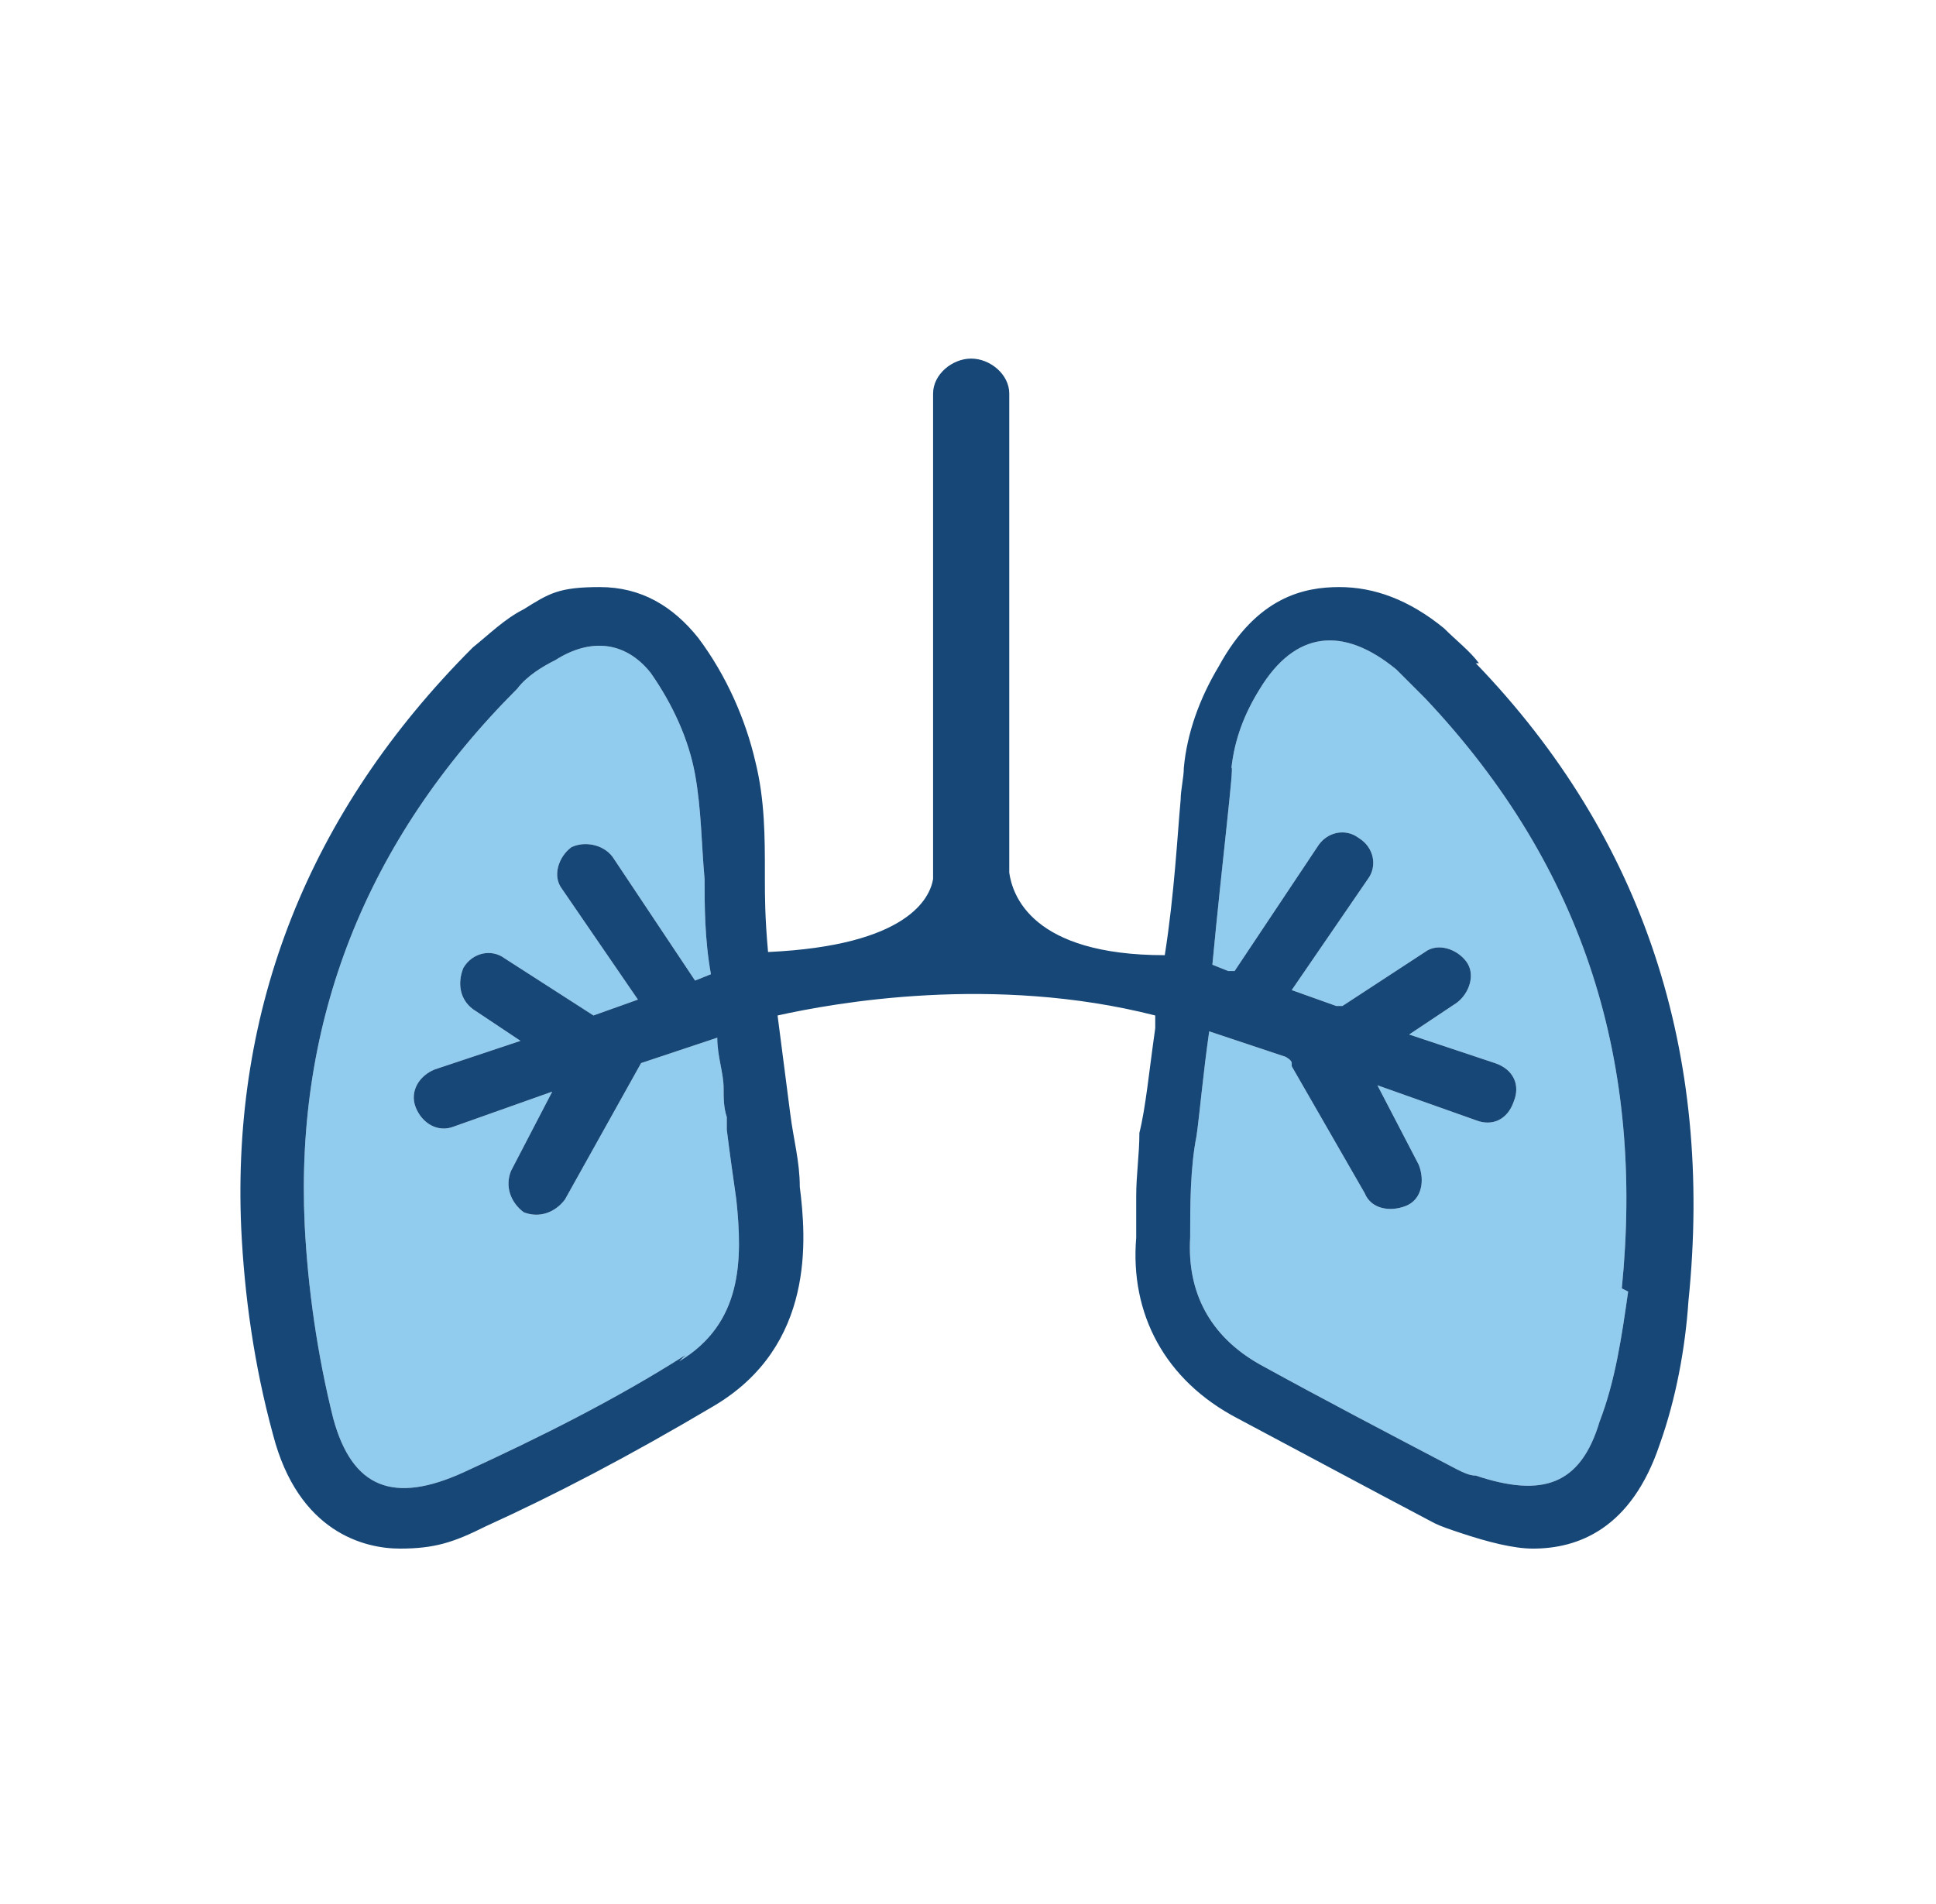
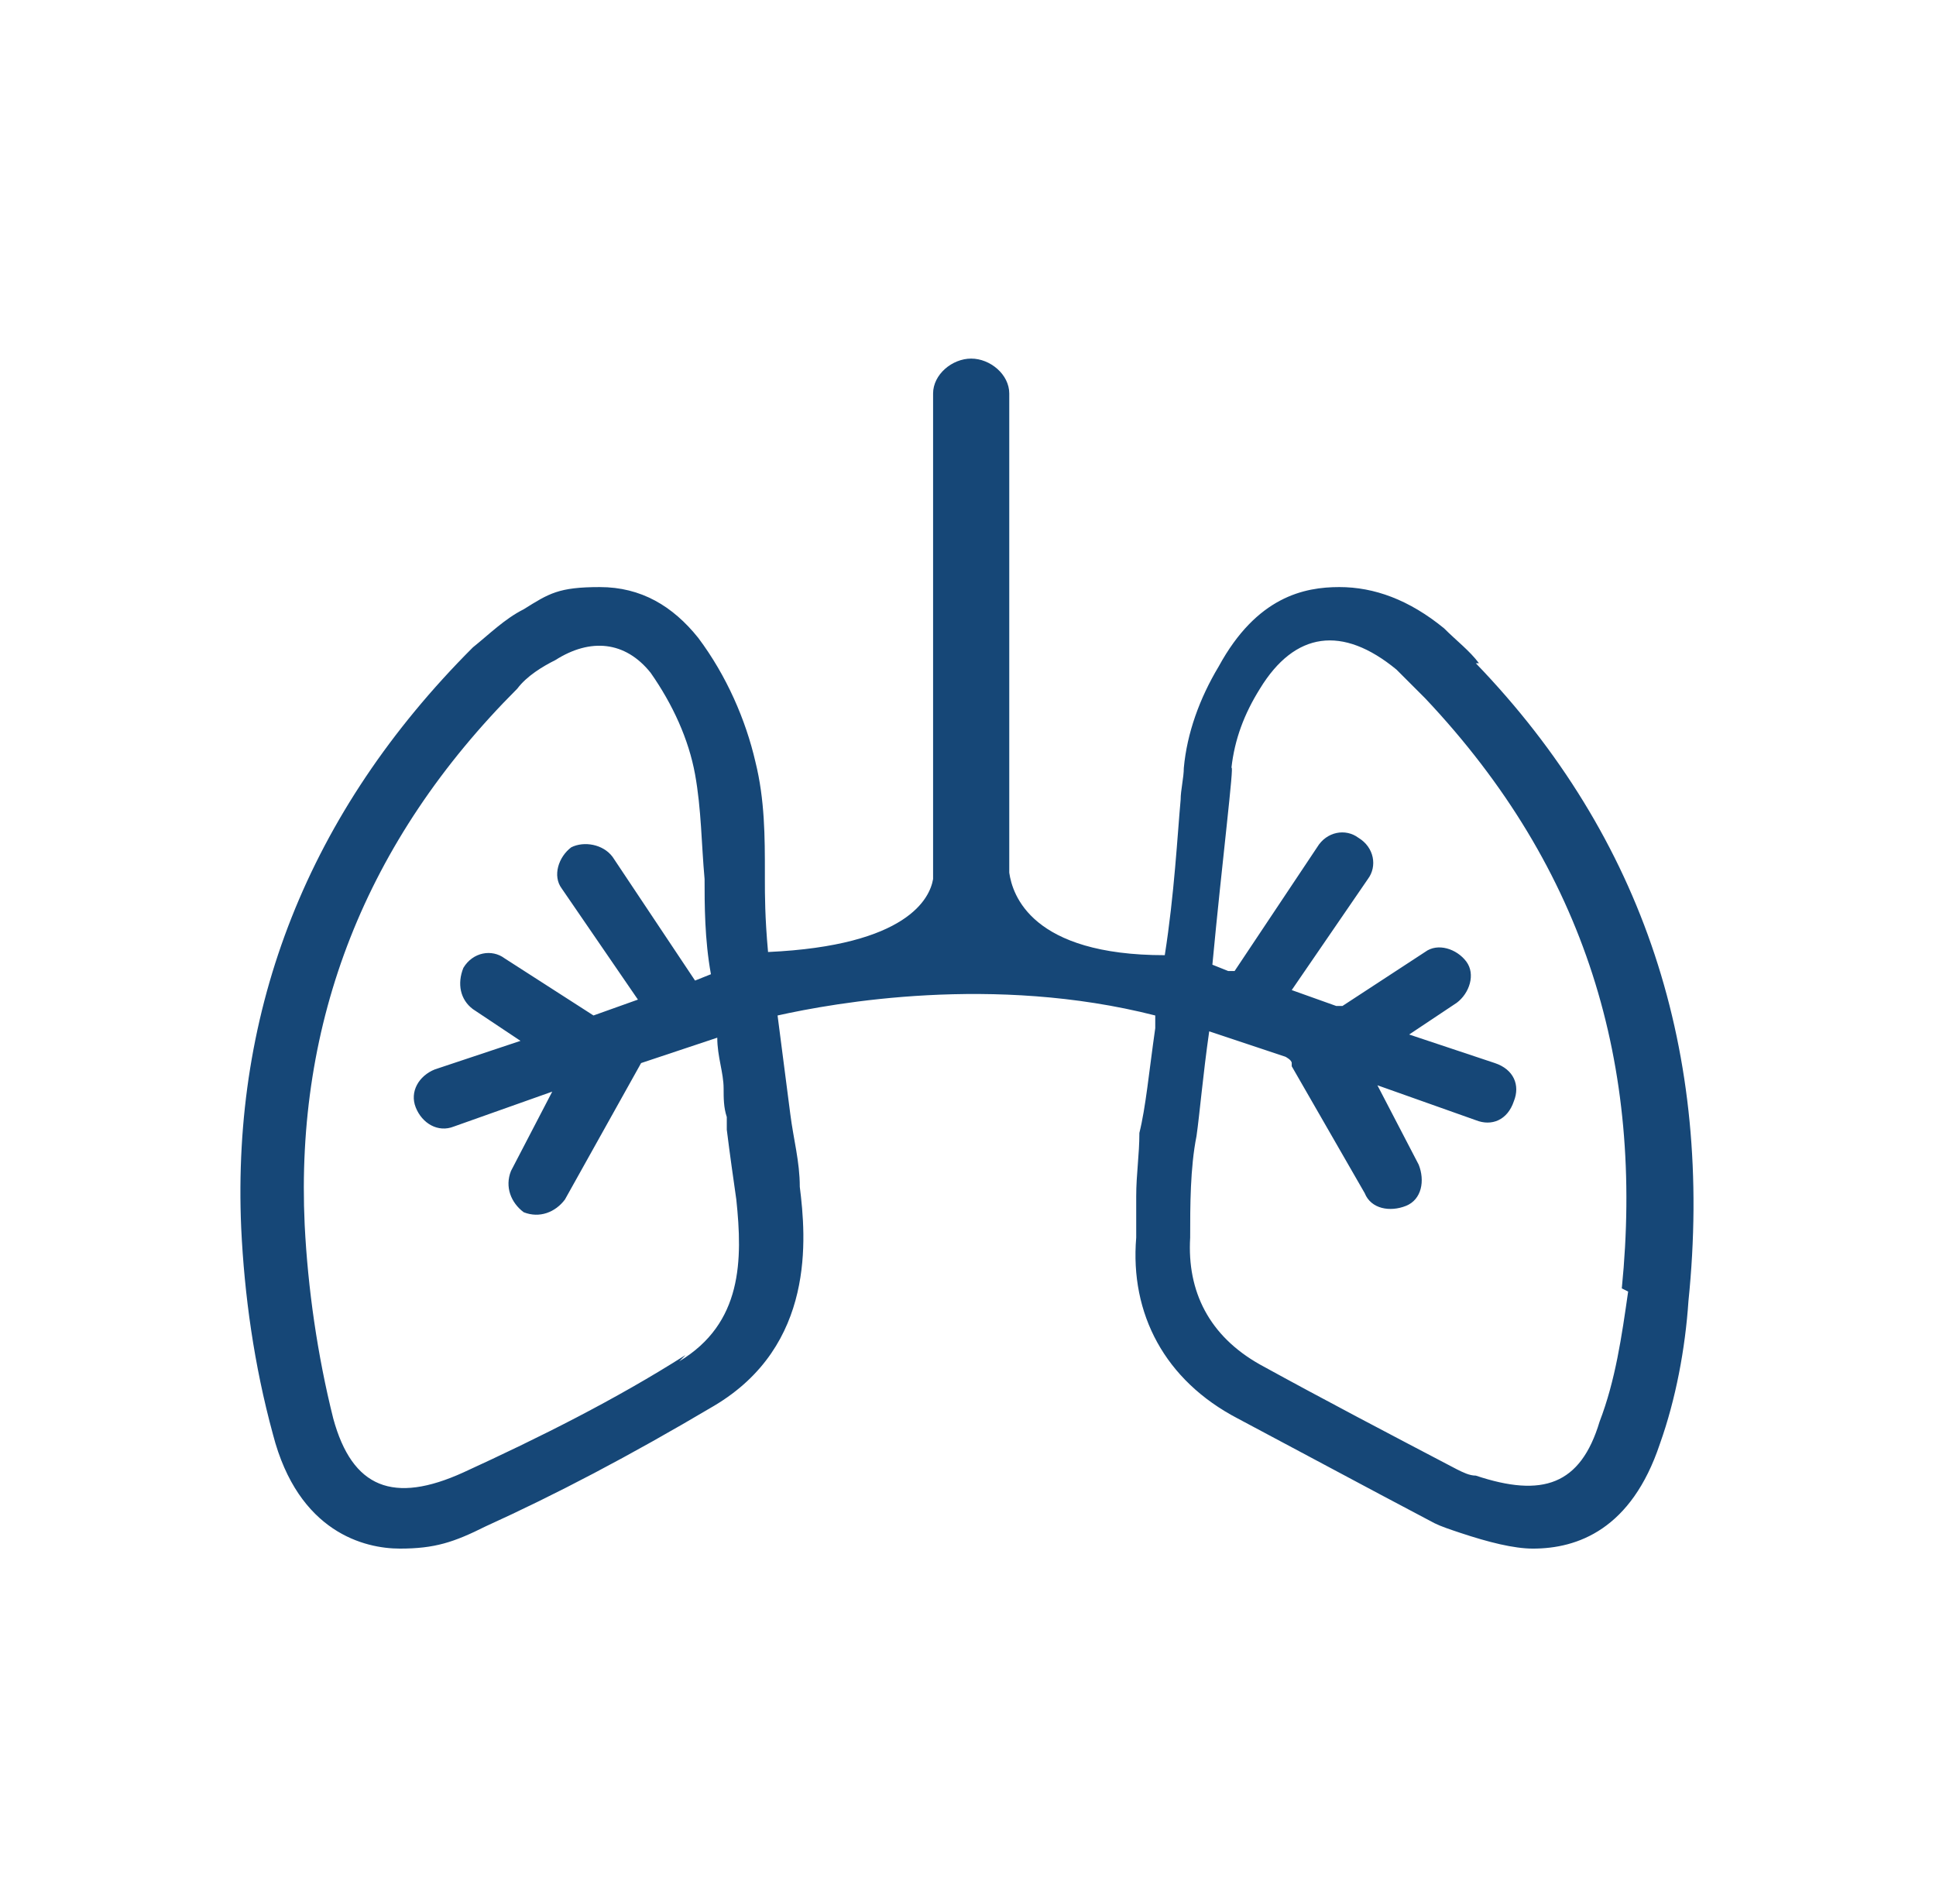
<svg xmlns="http://www.w3.org/2000/svg" version="1.1" viewBox="0 0 61 60">
  <defs>
    <style>
      .cls-1 {
        fill: #91ccef;
      }

      .cls-2 {
        fill: #164777;
      }
    </style>
  </defs>
  <g>
    <g id="Layer_1">
      <g>
-         <path class="cls-1" d="M21.6,42.7c-2.2,1.4-4.6,2.6-7,3.7-2.2,1-3.5.5-4.1-1.7-.5-2-.8-4.1-.9-6.1-.3-6.4,1.9-12.1,6.7-16.9.3-.4.8-.7,1.2-.9,1.1-.7,2.2-.6,3,.4.7,1,1.2,2.1,1.4,3.2.2,1.1.2,2.2.3,3.3,0,.8,0,1.9.2,3l-.5.2s0,0,0,0l-2.6-3.9c-.3-.4-.9-.5-1.3-.3-.4.3-.6.9-.3,1.3l2.4,3.5-1.4.5h0l-2.8-1.8c-.4-.3-1-.2-1.3.3-.2.5-.1,1,.3,1.3l1.5,1-2.7.9c-.5.2-.8.7-.6,1.2s.7.8,1.2.6l3.1-1.1-1.3,2.5c-.2.5,0,1,.4,1.3.5.2,1,0,1.3-.4l2.4-4.3,2.4-.8c0,.6.2,1.1.2,1.6h0c0,.3,0,.6.1.9,0,.2,0,.4,0,.4h0c.1.8.2,1.5.3,2.2.2,1.9.2,3.9-1.8,5.1ZM51.3,40.7c-.2,1.4-.4,2.8-.9,4.1-.6,2-1.8,2.4-3.9,1.7-.2,0-.4-.1-.6-.2-2.1-1.1-4.2-2.2-6.2-3.3-1.6-.9-2.3-2.3-2.2-4,0-1,0-2.2.2-3.2h0c.1-.7.2-1.9.4-3.3l2.4.8c0,0,.2.1.2.2,0,0,0,0,0,.1l2.3,4c.2.5.8.6,1.3.4.5-.2.6-.8.4-1.3l-1.3-2.5,3.1,1.1c.5.2,1,0,1.2-.6.2-.5,0-1-.6-1.2l-2.7-.9,1.5-1c.4-.3.6-.9.3-1.3-.3-.4-.9-.6-1.3-.3l-2.6,1.7c0,0-.1,0-.2,0l-1.4-.5,2.4-3.5c.3-.4.2-1-.3-1.3-.4-.3-1-.2-1.3.3l-2.6,3.9c0,0-.1,0-.2,0l-.5-.2c.3-3.2.7-6.4.6-6.2.1-.9.4-1.7.9-2.5,1.1-1.8,2.6-2,4.3-.6.3.3.6.6.9.9,5.1,5.4,6.9,11.6,6.2,18.6Z" />
        <path class="cls-2" d="M46.6,20.9c-.3-.4-.7-.7-1.1-1.1-1.1-.9-2.2-1.3-3.3-1.3s-2.6.3-3.8,2.5c-.6,1-1,2.1-1.1,3.2h0c0,.3-.1.7-.1,1-.1,1.1-.2,3-.5,4.9-4.2,0-4.8-1.9-4.9-2.6v-5.7h0v-9.4c0-.6-.6-1.1-1.2-1.1s-1.2.5-1.2,1.1v9.4s0,5.9,0,5.9c-.1.6-.8,2.1-5.2,2.3-.1-1.1-.1-1.8-.1-2.3v-.2c0-1.1,0-2.3-.3-3.5-.3-1.3-.9-2.7-1.8-3.9-.8-1-1.8-1.6-3.1-1.6s-1.6.2-2.4.7c-.6.3-1.1.8-1.6,1.2-5.2,5.2-7.6,11.4-7.3,18.3.1,2.1.4,4.3,1,6.5.8,3.1,2.9,3.6,4,3.6s1.7-.2,2.7-.7c2.2-1,4.5-2.2,7.2-3.8,3.2-1.9,2.9-5.3,2.7-6.9,0-.8-.2-1.5-.3-2.3l-.4-3.1c1.8-.4,6.8-1.3,11.9,0v.4c-.2,1.4-.3,2.5-.5,3.3,0,.7-.1,1.3-.1,2,0,.4,0,.8,0,1.3-.2,2.4.9,4.5,3.2,5.7,1.5.8,3,1.6,4.5,2.4l1.7.9c.2.1.5.2.8.3.9.3,1.7.5,2.3.5,1.4,0,3.1-.6,4-3.3.5-1.4.8-3,.9-4.5.8-7.8-1.4-14.6-6.7-20.1ZM21.6,42.7c-2.2,1.4-4.6,2.6-7,3.7-2.2,1-3.5.5-4.1-1.7-.5-2-.8-4.1-.9-6.1-.3-6.4,1.9-12.1,6.7-16.9.3-.4.8-.7,1.2-.9,1.1-.7,2.2-.6,3,.4.7,1,1.2,2.1,1.4,3.2.2,1.1.2,2.2.3,3.3,0,.8,0,1.9.2,3l-.5.2s0,0,0,0l-2.6-3.9c-.3-.4-.9-.5-1.3-.3-.4.3-.6.9-.3,1.3l2.4,3.5-1.4.5h0l-2.8-1.8c-.4-.3-1-.2-1.3.3-.2.5-.1,1,.3,1.3l1.5,1-2.7.9c-.5.2-.8.7-.6,1.2s.7.8,1.2.6l3.1-1.1-1.3,2.5c-.2.5,0,1,.4,1.3.5.2,1,0,1.3-.4l2.4-4.3,2.4-.8c0,.6.2,1.1.2,1.6h0c0,.3,0,.6.1.9,0,.2,0,.4,0,.4h0c.1.8.2,1.5.3,2.2.2,1.9.2,3.9-1.8,5.1ZM51.3,40.7c-.2,1.4-.4,2.8-.9,4.1-.6,2-1.8,2.4-3.9,1.7-.2,0-.4-.1-.6-.2-2.1-1.1-4.2-2.2-6.2-3.3-1.6-.9-2.3-2.3-2.2-4,0-1,0-2.2.2-3.2h0c.1-.7.2-1.9.4-3.3l2.4.8c0,0,.2.1.2.2,0,0,0,0,0,.1l2.3,4c.2.5.8.6,1.3.4.5-.2.6-.8.4-1.3l-1.3-2.5,3.1,1.1c.5.2,1,0,1.2-.6.2-.5,0-1-.6-1.2l-2.7-.9,1.5-1c.4-.3.6-.9.3-1.3-.3-.4-.9-.6-1.3-.3l-2.6,1.7c0,0-.1,0-.2,0l-1.4-.5,2.4-3.5c.3-.4.2-1-.3-1.3-.4-.3-1-.2-1.3.3l-2.6,3.9c0,0-.1,0-.2,0l-.5-.2c.3-3.2.7-6.4.6-6.2.1-.9.4-1.7.9-2.5,1.1-1.8,2.6-2,4.3-.6.3.3.6.6.9.9,5.1,5.4,6.9,11.6,6.2,18.6Z" />
      </g>
    </g>
  </g>
</svg>